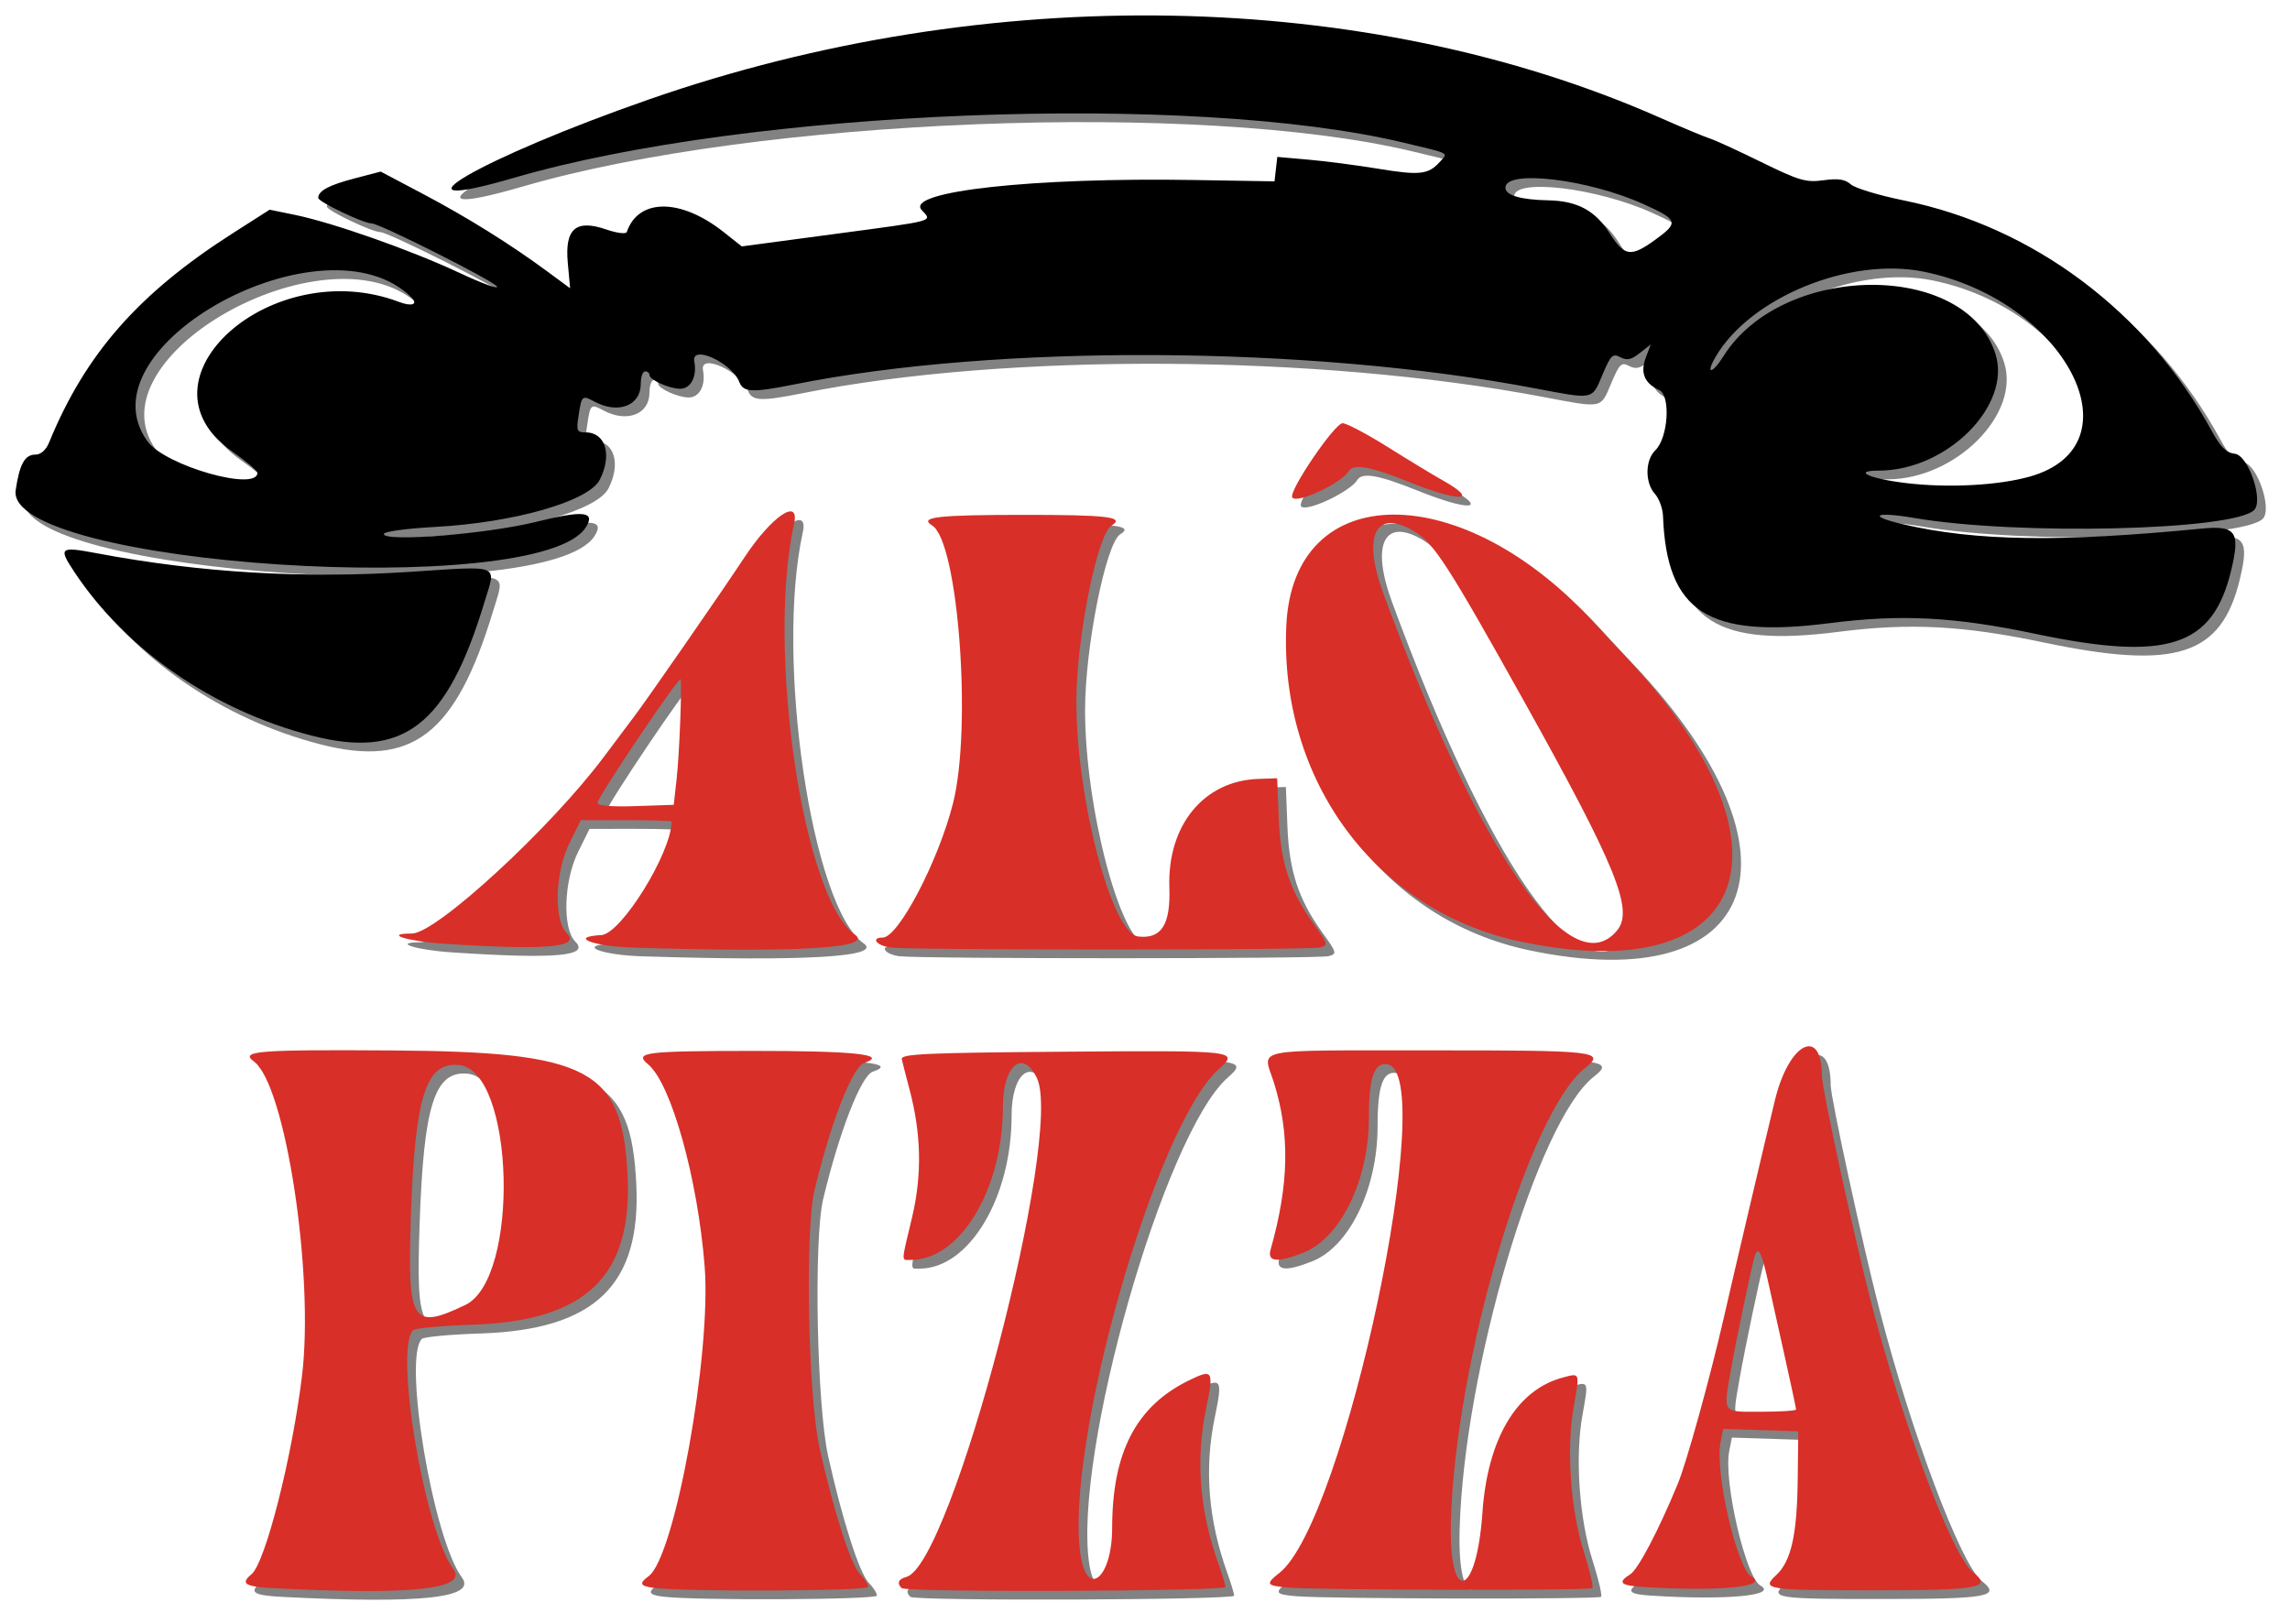
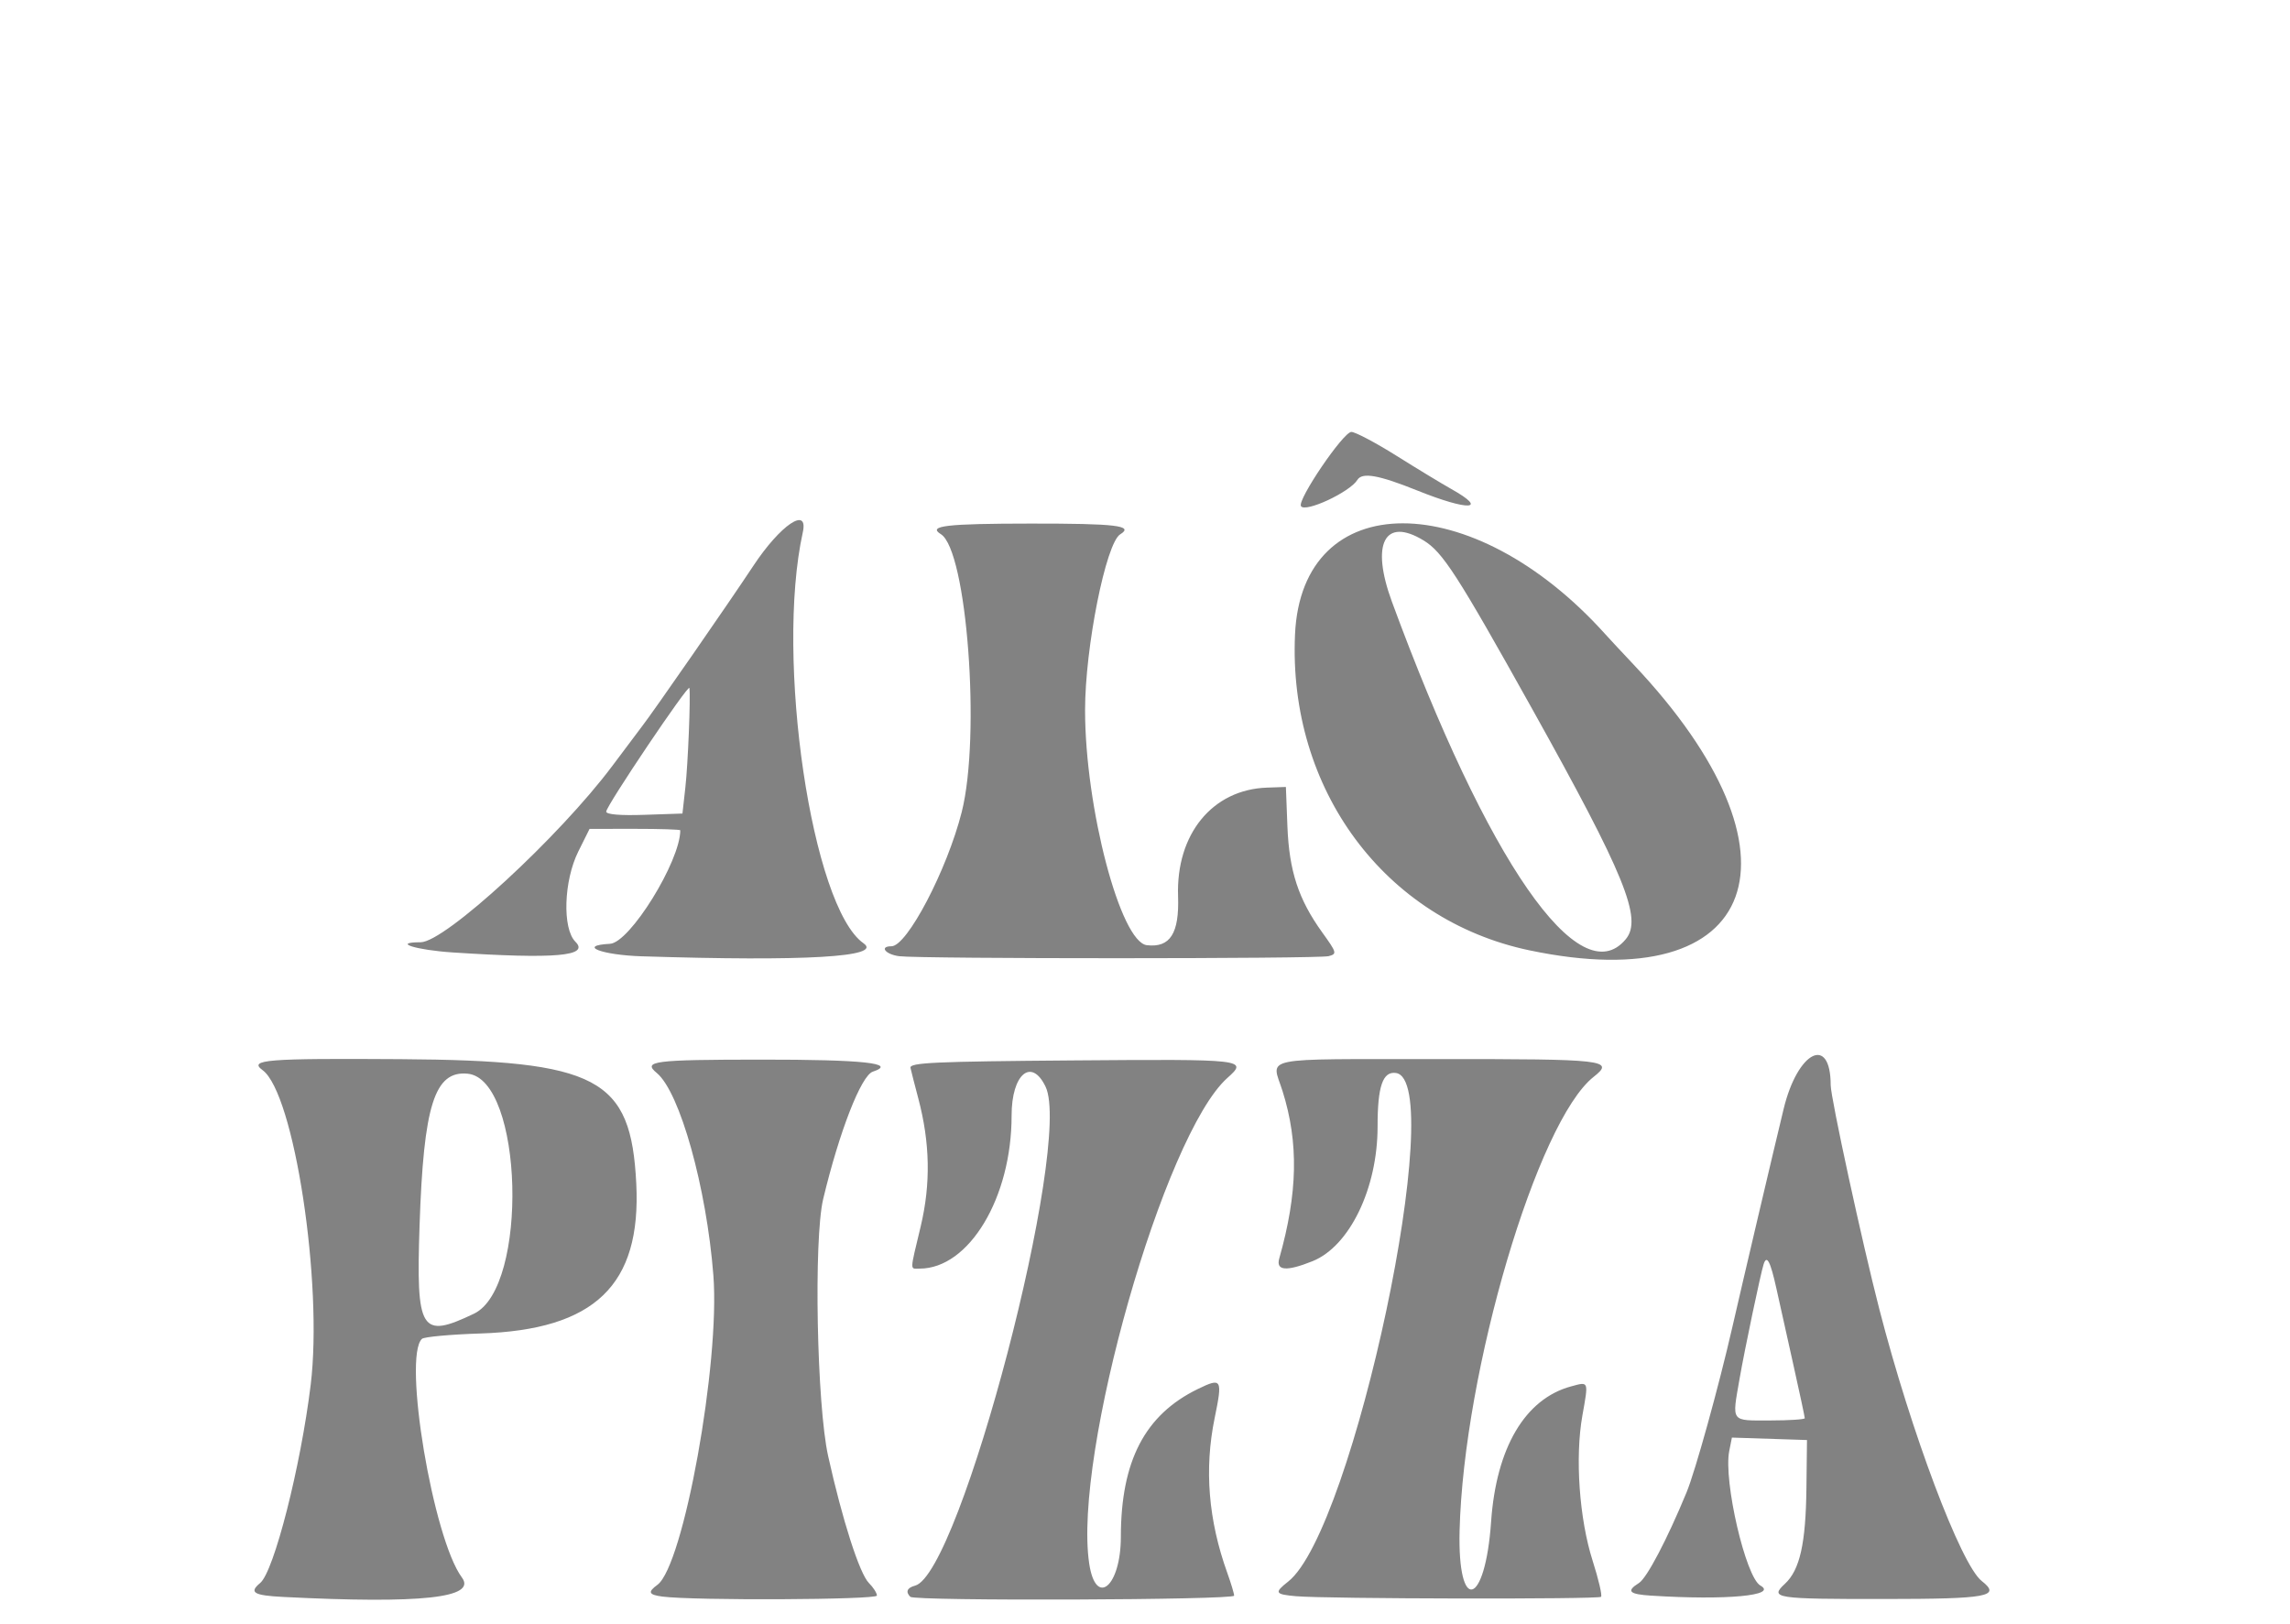
<svg xmlns="http://www.w3.org/2000/svg" xmlns:ns1="http://sodipodi.sourceforge.net/DTD/sodipodi-0.dtd" xmlns:ns2="http://www.inkscape.org/namespaces/inkscape" width="139.071mm" height="98.624mm" viewBox="0 0 139.071 98.624" version="1.1" id="svg17616" ns1:docname="logo-text.svg" xml:space="preserve" ns2:version="1.2.1 (9c6d41e410, 2022-07-14)">
  <ns1:namedview id="namedview17618" pagecolor="#ffffff" bordercolor="#000000" borderopacity="0.25" ns2:showpageshadow="2" ns2:pageopacity="0.0" ns2:pagecheckerboard="0" ns2:deskcolor="#d1d1d1" ns2:document-units="mm" showgrid="false" ns2:zoom="1.2623761" ns2:cx="134.27061" ns2:cy="388.94907" ns2:window-width="2560" ns2:window-height="1377" ns2:window-x="3832" ns2:window-y="-8" ns2:window-maximized="1" ns2:current-layer="layer1" />
  <defs id="defs17613">
    <filter ns2:collect="always" style="color-interpolation-filters:sRGB" id="filter46088" x="-0.011" y="-0.015" width="1.022" height="1.031">
      <feGaussianBlur ns2:collect="always" stdDeviation="0.612" id="feGaussianBlur46090" />
    </filter>
  </defs>
  <g ns2:label="Layer 1" ns2:groupmode="layer" id="layer1" transform="translate(4.908,-91.418)">
    <g id="g46054-2" transform="translate(-4.436,0.203)" style="opacity:0.491;mix-blend-mode:normal;fill:#000000;fill-opacity:1;filter:url(#filter46088)">
-       <path style="fill:#000000;fill-opacity:1;stroke-width:0.265" d="m 18.981,136.419 c -5.969,-1.538 -11.258,-5.187 -14.41,-9.94 -0.983,-1.482 -0.89,-1.558 1.361,-1.135 6.271,1.181 12.494,1.552 18.977,1.133 5.664,-0.367 5.283,-0.521 4.565,1.849 -2.27,7.495 -4.911,9.532 -10.492,8.093 z M 123.647,130.235 c -4.921,-1.034 -8.139,-1.2 -12.487,-0.645 -7.388,0.943 -9.886,-0.666 -10.109,-6.513 -0.018,-0.457 -0.24,-1.062 -0.495,-1.343 -0.608,-0.672 -0.594,-2.045 0.028,-2.643 0.785,-0.756 0.947,-3.336 0.229,-3.662 -0.89,-0.405 -1.154,-1.048 -0.809,-1.965 l 0.302,-0.802 -0.667,0.525 c -0.519,0.409 -0.781,0.464 -1.183,0.25 -0.458,-0.245 -0.58,-0.124 -1.082,1.065 -0.651,1.545 -0.487,1.512 -4.123,0.822 -13.695,-2.599 -32.673,-2.697 -44.972,-0.231 -2.536,0.508 -3.081,0.484 -3.323,-0.147 -0.452,-1.176 -2.939,-2.31 -2.735,-1.248 0.176,0.918 -0.21,1.657 -0.866,1.657 -0.646,5.3e-4 -1.856,-0.543 -1.856,-0.835 -1.06e-4,-0.122 -0.119,-0.222 -0.265,-0.222 -0.146,1.1e-4 -0.264,0.343 -0.264,0.762 0,1.319 -1.365,1.847 -2.799,1.081 -0.766,-0.409 -0.789,-0.39 -0.982,0.872 -0.138,0.897 -0.095,0.992 0.44,0.992 1.21,-7.9e-4 1.618,1.387 0.847,2.881 -0.674,1.307 -5.189,2.598 -9.999,2.86 -1.768,0.096 -3.11,0.283 -3.11,0.432 2.65e-4,0.499 6.282,-0.003 9.24,-0.739 2.884,-0.718 3.635,-0.636 3.029,0.327 -2.801,4.449 -35.312,2.331 -34.627,-2.256 0.237,-1.59 0.554,-2.157 1.204,-2.158 0.325,-2.4e-4 0.639,-0.279 0.823,-0.728 2.203,-5.384 5.435,-9.064 11.182,-12.731 l 2.215,-1.414 1.542,0.317 c 2.317,0.477 7.036,2.14 9.973,3.514 1.435,0.671 2.461,1.042 2.279,0.824 -0.341,-0.411 -7.124,-3.821 -7.599,-3.821 -0.497,2.6e-4 -3.245,-1.312 -3.245,-1.549 -2.64e-4,-0.432 0.646,-0.778 2.227,-1.19 l 1.566,-0.409 2.535,1.339 c 2.716,1.434 5.321,3.057 7.572,4.717 l 1.397,1.03 -0.142,-1.548 c -0.189,-2.072 0.49,-2.658 2.342,-2.021 0.64,0.22 1.194,0.289 1.24,0.154 0.706,-2.062 3.273,-2.063 5.878,-0.003 l 1.108,0.876 5.593,-0.748 c 6.301,-0.843 5.975,-0.753 5.328,-1.467 -1.019,-1.125 6.776,-1.982 16.535,-1.818 l 4.895,0.082 0.085,-0.742 0.085,-0.742 1.899,0.167 c 1.045,0.092 2.95,0.34 4.235,0.552 2.514,0.414 3.037,0.356 3.735,-0.416 0.519,-0.574 0.697,-0.48 -2.234,-1.178 -12.888,-3.068 -39.75,-2.006 -53.958,2.135 -8.249,2.404 -2.075,-1.186 8.183,-4.758 20.588,-7.169 43.565,-6.751 61.384,1.117 1.383,0.611 2.749,1.181 3.036,1.267 0.287,0.086 1.686,0.728 3.109,1.426 2.302,1.13 2.719,1.252 3.783,1.105 0.891,-0.123 1.313,-0.059 1.655,0.25 0.252,0.228 1.7,0.667 3.217,0.975 7.859,1.595 14.752,6.755 18.703,14.001 0.536,0.983 0.883,1.325 1.405,1.386 0.817,0.094 1.754,2.83 1.17,3.416 -1.243,1.245 -14.373,1.554 -20.627,0.485 -2.391,-0.409 -2.911,-0.138 -0.719,0.374 4.429,1.035 9.513,1.111 18.147,0.271 2.095,-0.204 2.369,0.178 1.807,2.526 -1.115,4.664 -3.855,5.552 -11.908,3.86 z m -0.332,-9.543 c 6.747,-1.896 2.196,-10.696 -6.439,-12.45 -4.485,-0.911 -10.543,1.574 -12.637,5.184 -0.631,1.087 -0.203,1.045 0.483,-0.048 3.581,-5.704 14.711,-5.803 16.516,-0.148 1.003,3.141 -2.943,7.093 -7.086,7.096 -1.645,0.001 -0.553,0.493 1.685,0.759 2.537,0.302 5.571,0.142 7.478,-0.394 z M 15.69,120.453 c -1.06e-4,-0.117 -0.697,-0.703 -1.55,-1.303 -6.166,-4.342 2.419,-12.003 10.16,-9.066 0.762,0.289 1.167,0.146 0.754,-0.266 -5.213,-5.206 -20.223,2.964 -16.04,8.731 1.071,1.477 6.676,3.076 6.676,1.905 z m 84.881,-14.141 c 1.455,-1.056 1.404,-1.216 -0.69,-2.165 -3.369,-1.526 -8.402,-2.127 -8.401,-1.003 2.65e-4,0.462 0.922,0.733 2.606,0.766 1.766,0.035 2.854,0.622 3.736,2.015 0.883,1.395 1.281,1.451 2.748,0.386 z" id="path305-6-3-6" ns1:nodetypes="sccssssssssssssscsssssssssscsscssccssssscsssccscsscsssscssscccsssssssssssssssssssssssssssssssscssssc" />
      <path style="fill:#000000;fill-opacity:1;stroke-width:0.265" d="m 16.733,188.201 c -1.805,-0.091 -2.1,-0.27 -1.404,-0.848 0.837,-0.696 2.46,-7.064 3.067,-12.034 0.755,-6.182 -1.006,-17.705 -2.92,-19.111 -0.867,-0.637 0.205,-0.722 8.385,-0.668 12.004,0.08 13.987,1.128 14.308,7.56 0.308,6.163 -2.517,8.878 -9.465,9.1 -1.825,0.058 -3.422,0.205 -3.551,0.326 -1.172,1.104 0.674,12.133 2.426,14.492 0.921,1.24 -2.443,1.607 -10.845,1.183 z m 11.58,-17.203 c 3.334,-1.593 2.998,-14.249 -0.386,-14.575 -2.009,-0.193 -2.674,1.908 -2.919,9.215 -0.216,6.445 0.069,6.907 3.305,5.36 z m 11.439,17.18 c -0.835,-0.111 -0.903,-0.272 -0.3,-0.713 1.585,-1.161 3.813,-13.488 3.399,-18.798 -0.417,-5.336 -2.035,-11.125 -3.434,-12.284 -0.876,-0.726 -0.224,-0.81 6.314,-0.815 6.219,-0.005 8.327,0.222 6.802,0.732 -0.708,0.237 -2.034,3.64 -3.013,7.732 -0.583,2.435 -0.389,12.507 0.3,15.61 0.866,3.899 1.909,7.148 2.479,7.716 0.266,0.266 0.484,0.608 0.484,0.76 1.86e-4,0.259 -11.144,0.311 -13.031,0.06 z m 15.059,0.015 c -0.302,-0.301 -0.196,-0.55 0.286,-0.677 2.745,-0.72 9.582,-26.849 7.929,-30.302 -0.857,-1.791 -2.066,-0.766 -2.064,1.751 0.004,4.985 -2.583,9.294 -5.582,9.296 -0.604,5.3e-4 -0.61,0.25 0.06,-2.559 0.617,-2.586 0.571,-5.081 -0.145,-7.78 -0.215,-0.811 -0.428,-1.644 -0.473,-1.852 -0.069,-0.32 1.427,-0.388 9.906,-0.454 10.47,-0.081 10.603,-0.065 9.336,1.067 -3.838,3.433 -9.374,22.887 -8.39,29.486 0.4,2.685 1.921,1.403 1.923,-1.621 0.003,-4.609 1.462,-7.411 4.672,-8.974 1.459,-0.71 1.514,-0.616 1.024,1.762 -0.636,3.092 -0.382,6.208 0.766,9.398 0.229,0.637 0.417,1.262 0.417,1.389 2.01e-4,0.267 -19.401,0.336 -19.667,0.07 z m 23.438,-0.035 c -1.301,-0.116 -1.353,-0.211 -0.489,-0.892 3.956,-3.116 9.743,-30.429 6.544,-30.886 -0.801,-0.114 -1.118,0.807 -1.116,3.25 0.003,3.752 -1.701,7.278 -3.954,8.181 -1.58,0.634 -2.229,0.581 -2.018,-0.163 1.127,-3.979 1.187,-7.035 0.199,-10.174 -0.667,-2.121 -1.607,-1.929 9.503,-1.938 10.135,-0.008 10.689,0.056 9.393,1.077 -3.417,2.692 -7.896,17.848 -8.142,27.551 -0.129,5.094 1.555,4.624 1.913,-0.534 0.312,-4.493 2.065,-7.46 4.854,-8.216 1.091,-0.296 1.068,-0.355 0.69,1.767 -0.454,2.549 -0.189,6.282 0.625,8.83 0.358,1.121 0.587,2.103 0.508,2.182 -0.158,0.158 -16.698,0.126 -18.511,-0.036 z m 21.564,-0.035 c -1.357,-0.086 -1.542,-0.274 -0.753,-0.768 0.481,-0.301 1.713,-2.648 2.891,-5.503 0.536,-1.3 1.951,-6.407 2.786,-10.056 0.671,-2.932 2.478,-10.622 3.11,-13.232 0.849,-3.51 2.855,-4.526 2.858,-1.446 5.3e-4,0.761 1.921,9.603 2.956,13.613 1.935,7.495 4.954,15.51 6.215,16.5 1.197,0.94 0.393,1.09 -5.871,1.094 -6.697,0.005 -7.025,-0.045 -6.079,-0.923 0.908,-0.843 1.267,-2.443 1.306,-5.821 l 0.034,-2.91 -2.28,-0.074 -2.28,-0.074 -0.163,0.82 c -0.359,1.801 1,7.667 1.892,8.165 1.091,0.609 -2.071,0.903 -6.62,0.614 z m 9.318,-10.779 c -5e-5,-0.075 -0.311,-1.534 -0.692,-3.241 -0.381,-1.707 -0.845,-3.795 -1.032,-4.639 -0.366,-1.651 -0.581,-2.063 -0.772,-1.478 -0.182,0.556 -1.154,5.183 -1.464,6.967 -0.464,2.669 -0.564,2.532 1.844,2.53 1.164,-7.9e-4 2.117,-0.063 2.117,-0.138 z M 38.513,149.294 c -2.466,-0.079 -3.936,-0.654 -1.94,-0.76 1.204,-0.064 4.269,-5.015 4.268,-6.893 -5.3e-5,-0.05 -1.24,-0.09 -2.755,-0.089 l -2.754,0.002 -0.684,1.375 c -0.886,1.782 -0.978,4.679 -0.174,5.482 0.874,0.872 -1.23,1.055 -7.452,0.648 -2.238,-0.147 -3.721,-0.617 -1.948,-0.619 1.471,-0.001 8.421,-6.399 11.655,-10.729 0.868,-1.162 1.671,-2.232 1.785,-2.378 0.668,-0.858 5.309,-7.551 6.756,-9.743 1.645,-2.493 3.368,-3.662 3.011,-2.042 -1.686,7.649 0.549,22.759 3.692,24.957 1.185,0.828 -3.525,1.104 -13.46,0.788 z m 2.637,-10.258 c 0.159,-1.423 0.324,-5.489 0.245,-6.036 -0.042,-0.287 -5.053,7.159 -5.052,7.507 1.06e-4,0.172 0.854,0.244 2.315,0.194 l 2.315,-0.078 z m 12.992,10.252 c -0.842,-0.106 -1.234,-0.604 -0.476,-0.604 0.95,-7.9e-4 3.379,-4.643 4.267,-8.152 1.165,-4.605 0.317,-15.899 -1.267,-16.876 -0.82,-0.506 0.309,-0.639 5.46,-0.643 5.204,-0.004 6.283,0.126 5.432,0.653 -0.87,0.538 -2.136,6.879 -2.134,10.686 0.003,5.919 2.15,14.082 3.754,14.267 1.412,0.163 1.972,-0.715 1.894,-2.974 -0.13,-3.773 2.086,-6.481 5.398,-6.596 l 1.15,-0.04 0.092,2.381 c 0.105,2.723 0.67,4.444 2.115,6.453 0.89,1.237 0.908,1.305 0.385,1.442 -0.628,0.165 -24.763,0.168 -26.07,0.003 z m 38.261,-0.359 C 83.631,147.085 77.749,139.155 78.174,129.745 c 0.406,-8.987 10.762,-8.999 18.837,-0.021 0.266,0.296 1.046,1.133 1.732,1.86 10.894,11.537 7.693,20.294 -6.34,17.345 z m 5.859,-0.677 c 1.026,-1.239 -0.044,-3.87 -5.705,-14.017 -4.54,-8.138 -5.412,-9.491 -6.578,-10.2 -2.369,-1.442 -3.216,0.201 -1.92,3.726 5.805,15.785 11.406,23.867 14.203,20.492 z M 78.536,121.952 c -0.233,-0.376 2.566,-4.498 3.058,-4.505 0.232,-0.003 1.46,0.644 2.728,1.439 1.268,0.795 2.775,1.709 3.349,2.031 2.29,1.285 1.046,1.341 -2.055,0.094 -2.357,-0.948 -3.36,-1.128 -3.653,-0.653 -0.46,0.746 -3.173,2.008 -3.428,1.596 z" id="path305-8-9-0-6" ns1:nodetypes="ssssssssssssssssssssssssssssscssssssssssssssssssssssssssssssssssssssssscccssssssssscssssscssssssssssssssscssssssscssscsssssssssssssssssssssssss" />
    </g>
    <g id="g46054" transform="translate(-4.965,-0.326)">
-       <path style="fill:#000000;stroke-width:0.265" d="m 18.981,136.419 c -5.969,-1.538 -11.258,-5.187 -14.41,-9.94 -0.983,-1.482 -0.89,-1.558 1.361,-1.135 6.271,1.181 12.494,1.552 18.977,1.133 5.664,-0.367 5.283,-0.521 4.565,1.849 -2.27,7.495 -4.911,9.532 -10.492,8.093 z M 123.647,130.235 c -4.921,-1.034 -8.139,-1.2 -12.487,-0.645 -7.388,0.943 -9.886,-0.666 -10.109,-6.513 -0.018,-0.457 -0.24,-1.062 -0.495,-1.343 -0.608,-0.672 -0.594,-2.045 0.028,-2.643 0.785,-0.756 0.947,-3.336 0.229,-3.662 -0.89,-0.405 -1.154,-1.048 -0.809,-1.965 l 0.302,-0.802 -0.667,0.525 c -0.519,0.409 -0.781,0.464 -1.183,0.25 -0.458,-0.245 -0.58,-0.124 -1.082,1.065 -0.651,1.545 -0.487,1.512 -4.123,0.822 -13.695,-2.599 -32.673,-2.697 -44.972,-0.231 -2.536,0.508 -3.081,0.484 -3.323,-0.147 -0.452,-1.176 -2.939,-2.31 -2.735,-1.248 0.176,0.918 -0.21,1.657 -0.866,1.657 -0.646,5.3e-4 -1.856,-0.543 -1.856,-0.835 -1.06e-4,-0.122 -0.119,-0.222 -0.265,-0.222 -0.146,1.1e-4 -0.264,0.343 -0.264,0.762 0,1.319 -1.365,1.847 -2.799,1.081 -0.766,-0.409 -0.789,-0.39 -0.982,0.872 -0.138,0.897 -0.095,0.992 0.44,0.992 1.21,-7.9e-4 1.618,1.387 0.847,2.881 -0.674,1.307 -5.189,2.598 -9.999,2.86 -1.768,0.096 -3.11,0.283 -3.11,0.432 2.65e-4,0.499 6.282,-0.003 9.24,-0.739 2.884,-0.718 3.635,-0.636 3.029,0.327 -2.801,4.449 -35.312,2.331 -34.627,-2.256 0.237,-1.59 0.554,-2.157 1.204,-2.158 0.325,-2.4e-4 0.639,-0.279 0.823,-0.728 2.203,-5.384 5.435,-9.064 11.182,-12.731 l 2.215,-1.414 1.542,0.317 c 2.317,0.477 7.036,2.14 9.973,3.514 1.435,0.671 2.461,1.042 2.279,0.824 -0.341,-0.411 -7.124,-3.821 -7.599,-3.821 -0.497,2.6e-4 -3.245,-1.312 -3.245,-1.549 -2.64e-4,-0.432 0.646,-0.778 2.227,-1.19 l 1.566,-0.409 2.535,1.339 c 2.716,1.434 5.321,3.057 7.572,4.717 l 1.397,1.03 -0.142,-1.548 c -0.189,-2.072 0.49,-2.658 2.342,-2.021 0.64,0.22 1.194,0.289 1.24,0.154 0.706,-2.062 3.273,-2.063 5.878,-0.003 l 1.108,0.876 5.593,-0.748 c 6.301,-0.843 5.975,-0.753 5.328,-1.467 -1.019,-1.125 6.776,-1.982 16.535,-1.818 l 4.895,0.082 0.085,-0.742 0.085,-0.742 1.899,0.167 c 1.045,0.092 2.95,0.34 4.235,0.552 2.514,0.414 3.037,0.356 3.735,-0.416 0.519,-0.574 0.697,-0.48 -2.234,-1.178 -12.888,-3.068 -39.75,-2.006 -53.958,2.135 -8.249,2.404 -2.075,-1.186 8.183,-4.758 20.588,-7.169 43.565,-6.751 61.384,1.117 1.383,0.611 2.749,1.181 3.036,1.267 0.287,0.086 1.686,0.728 3.109,1.426 2.302,1.13 2.719,1.252 3.783,1.105 0.891,-0.123 1.313,-0.059 1.655,0.25 0.252,0.228 1.7,0.667 3.217,0.975 7.859,1.595 14.752,6.755 18.703,14.001 0.536,0.983 0.883,1.325 1.405,1.386 0.817,0.094 1.754,2.83 1.17,3.416 -1.243,1.245 -14.373,1.554 -20.627,0.485 -2.391,-0.409 -2.911,-0.138 -0.719,0.374 4.429,1.035 9.513,1.111 18.147,0.271 2.095,-0.204 2.369,0.178 1.807,2.526 -1.115,4.664 -3.855,5.552 -11.908,3.86 z m -0.332,-9.543 c 6.747,-1.896 2.196,-10.696 -6.439,-12.45 -4.485,-0.911 -10.543,1.574 -12.637,5.184 -0.631,1.087 -0.203,1.045 0.483,-0.048 3.581,-5.704 14.711,-5.803 16.516,-0.148 1.003,3.141 -2.943,7.093 -7.086,7.096 -1.645,0.001 -0.553,0.493 1.685,0.759 2.537,0.302 5.571,0.142 7.478,-0.394 z M 15.69,120.453 c -1.06e-4,-0.117 -0.697,-0.703 -1.55,-1.303 -6.166,-4.342 2.419,-12.003 10.16,-9.066 0.762,0.289 1.167,0.146 0.754,-0.266 -5.213,-5.206 -20.223,2.964 -16.04,8.731 1.071,1.477 6.676,3.076 6.676,1.905 z m 84.881,-14.141 c 1.455,-1.056 1.404,-1.216 -0.69,-2.165 -3.369,-1.526 -8.402,-2.127 -8.401,-1.003 2.65e-4,0.462 0.922,0.733 2.606,0.766 1.766,0.035 2.854,0.622 3.736,2.015 0.883,1.395 1.281,1.451 2.748,0.386 z" id="path305-6-3" ns1:nodetypes="sccssssssssssssscsssssssssscsscssccssssscsssccscsscsssscssscccsssssssssssssssssssssssssssssssscssssc" />
-       <path style="fill:#d82f28;fill-opacity:1;stroke-width:0.265" d="m 16.733,188.201 c -1.805,-0.091 -2.1,-0.27 -1.404,-0.848 0.837,-0.696 2.46,-7.064 3.067,-12.034 0.755,-6.182 -1.006,-17.705 -2.92,-19.111 -0.867,-0.637 0.205,-0.722 8.385,-0.668 12.004,0.08 13.987,1.128 14.308,7.56 0.308,6.163 -2.517,8.878 -9.465,9.1 -1.825,0.058 -3.422,0.205 -3.551,0.326 -1.172,1.104 0.674,12.133 2.426,14.492 0.921,1.24 -2.443,1.607 -10.845,1.183 z m 11.58,-17.203 c 3.334,-1.593 2.998,-14.249 -0.386,-14.575 -2.009,-0.193 -2.674,1.908 -2.919,9.215 -0.216,6.445 0.069,6.907 3.305,5.36 z m 11.439,17.18 c -0.835,-0.111 -0.903,-0.272 -0.3,-0.713 1.585,-1.161 3.813,-13.488 3.399,-18.798 -0.417,-5.336 -2.035,-11.125 -3.434,-12.284 -0.876,-0.726 -0.224,-0.81 6.314,-0.815 6.219,-0.005 8.327,0.222 6.802,0.732 -0.708,0.237 -2.034,3.64 -3.013,7.732 -0.583,2.435 -0.389,12.507 0.3,15.61 0.866,3.899 1.909,7.148 2.479,7.716 0.266,0.266 0.484,0.608 0.484,0.76 1.86e-4,0.259 -11.144,0.311 -13.031,0.06 z m 15.059,0.015 c -0.302,-0.301 -0.196,-0.55 0.286,-0.677 2.745,-0.72 9.582,-26.849 7.929,-30.302 -0.857,-1.791 -2.066,-0.766 -2.064,1.751 0.004,4.985 -2.583,9.294 -5.582,9.296 -0.604,5.3e-4 -0.61,0.25 0.06,-2.559 0.617,-2.586 0.571,-5.081 -0.145,-7.78 -0.215,-0.811 -0.428,-1.644 -0.473,-1.852 -0.069,-0.32 1.427,-0.388 9.906,-0.454 10.47,-0.081 10.603,-0.065 9.336,1.067 -3.838,3.433 -9.374,22.887 -8.39,29.486 0.4,2.685 1.921,1.403 1.923,-1.621 0.003,-4.609 1.462,-7.411 4.672,-8.974 1.459,-0.71 1.514,-0.616 1.024,1.762 -0.636,3.092 -0.382,6.208 0.766,9.398 0.229,0.637 0.417,1.262 0.417,1.389 2.01e-4,0.267 -19.401,0.336 -19.667,0.07 z m 23.438,-0.035 c -1.301,-0.116 -1.353,-0.211 -0.489,-0.892 3.956,-3.116 9.743,-30.429 6.544,-30.886 -0.801,-0.114 -1.118,0.807 -1.116,3.25 0.003,3.752 -1.701,7.278 -3.954,8.181 -1.58,0.634 -2.229,0.581 -2.018,-0.163 1.127,-3.979 1.187,-7.035 0.199,-10.174 -0.667,-2.121 -1.607,-1.929 9.503,-1.938 10.135,-0.008 10.689,0.056 9.393,1.077 -3.417,2.692 -7.896,17.848 -8.142,27.551 -0.129,5.094 1.555,4.624 1.913,-0.534 0.312,-4.493 2.065,-7.46 4.854,-8.216 1.091,-0.296 1.068,-0.355 0.69,1.767 -0.454,2.549 -0.189,6.282 0.625,8.83 0.358,1.121 0.587,2.103 0.508,2.182 -0.158,0.158 -16.698,0.126 -18.511,-0.036 z m 21.564,-0.035 c -1.357,-0.086 -1.542,-0.274 -0.753,-0.768 0.481,-0.301 1.713,-2.648 2.891,-5.503 0.536,-1.3 1.951,-6.407 2.786,-10.056 0.671,-2.932 2.478,-10.622 3.11,-13.232 0.849,-3.51 2.855,-4.526 2.858,-1.446 5.3e-4,0.761 1.921,9.603 2.956,13.613 1.935,7.495 4.954,15.51 6.215,16.5 1.197,0.94 0.393,1.09 -5.871,1.094 -6.697,0.005 -7.025,-0.045 -6.079,-0.923 0.908,-0.843 1.267,-2.443 1.306,-5.821 l 0.034,-2.91 -2.28,-0.074 -2.28,-0.074 -0.163,0.82 c -0.359,1.801 1,7.667 1.892,8.165 1.091,0.609 -2.071,0.903 -6.62,0.614 z m 9.318,-10.779 c -5e-5,-0.075 -0.311,-1.534 -0.692,-3.241 -0.381,-1.707 -0.845,-3.795 -1.032,-4.639 -0.366,-1.651 -0.581,-2.063 -0.772,-1.478 -0.182,0.556 -1.154,5.183 -1.464,6.967 -0.464,2.669 -0.564,2.532 1.844,2.53 1.164,-7.9e-4 2.117,-0.063 2.117,-0.138 z M 38.513,149.294 c -2.466,-0.079 -3.936,-0.654 -1.94,-0.76 1.204,-0.064 4.269,-5.015 4.268,-6.893 -5.3e-5,-0.05 -1.24,-0.09 -2.755,-0.089 l -2.754,0.002 -0.684,1.375 c -0.886,1.782 -0.978,4.679 -0.174,5.482 0.874,0.872 -1.23,1.055 -7.452,0.648 -2.238,-0.147 -3.721,-0.617 -1.948,-0.619 1.471,-0.001 8.421,-6.399 11.655,-10.729 0.868,-1.162 1.671,-2.232 1.785,-2.378 0.668,-0.858 5.309,-7.551 6.756,-9.743 1.645,-2.493 3.368,-3.662 3.011,-2.042 -1.686,7.649 0.549,22.759 3.692,24.957 1.185,0.828 -3.525,1.104 -13.46,0.788 z m 2.637,-10.258 c 0.159,-1.423 0.324,-5.489 0.245,-6.036 -0.042,-0.287 -5.053,7.159 -5.052,7.507 1.06e-4,0.172 0.854,0.244 2.315,0.194 l 2.315,-0.078 z m 12.992,10.252 c -0.842,-0.106 -1.234,-0.604 -0.476,-0.604 0.95,-7.9e-4 3.379,-4.643 4.267,-8.152 1.165,-4.605 0.317,-15.899 -1.267,-16.876 -0.82,-0.506 0.309,-0.639 5.46,-0.643 5.204,-0.004 6.283,0.126 5.432,0.653 -0.87,0.538 -2.136,6.879 -2.134,10.686 0.003,5.919 2.15,14.082 3.754,14.267 1.412,0.163 1.972,-0.715 1.894,-2.974 -0.13,-3.773 2.086,-6.481 5.398,-6.596 l 1.15,-0.04 0.092,2.381 c 0.105,2.723 0.67,4.444 2.115,6.453 0.89,1.237 0.908,1.305 0.385,1.442 -0.628,0.165 -24.763,0.168 -26.07,0.003 z m 38.261,-0.359 C 83.631,147.085 77.749,139.155 78.174,129.745 c 0.406,-8.987 10.762,-8.999 18.837,-0.021 0.266,0.296 1.046,1.133 1.732,1.86 10.894,11.537 7.693,20.294 -6.34,17.345 z m 5.859,-0.677 c 1.026,-1.239 -0.044,-3.87 -5.705,-14.017 -4.54,-8.138 -5.412,-9.491 -6.578,-10.2 -2.369,-1.442 -3.216,0.201 -1.92,3.726 5.805,15.785 11.406,23.867 14.203,20.492 z M 78.536,121.952 c -0.233,-0.376 2.566,-4.498 3.058,-4.505 0.232,-0.003 1.46,0.644 2.728,1.439 1.268,0.795 2.775,1.709 3.349,2.031 2.29,1.285 1.046,1.341 -2.055,0.094 -2.357,-0.948 -3.36,-1.128 -3.653,-0.653 -0.46,0.746 -3.173,2.008 -3.428,1.596 z" id="path305-8-9-0" ns1:nodetypes="ssssssssssssssssssssssssssssscssssssssssssssssssssssssssssssssssssssssscccssssssssscssssscssssssssssssssscssssssscssscsssssssssssssssssssssssss" />
-     </g>
+       </g>
  </g>
</svg>